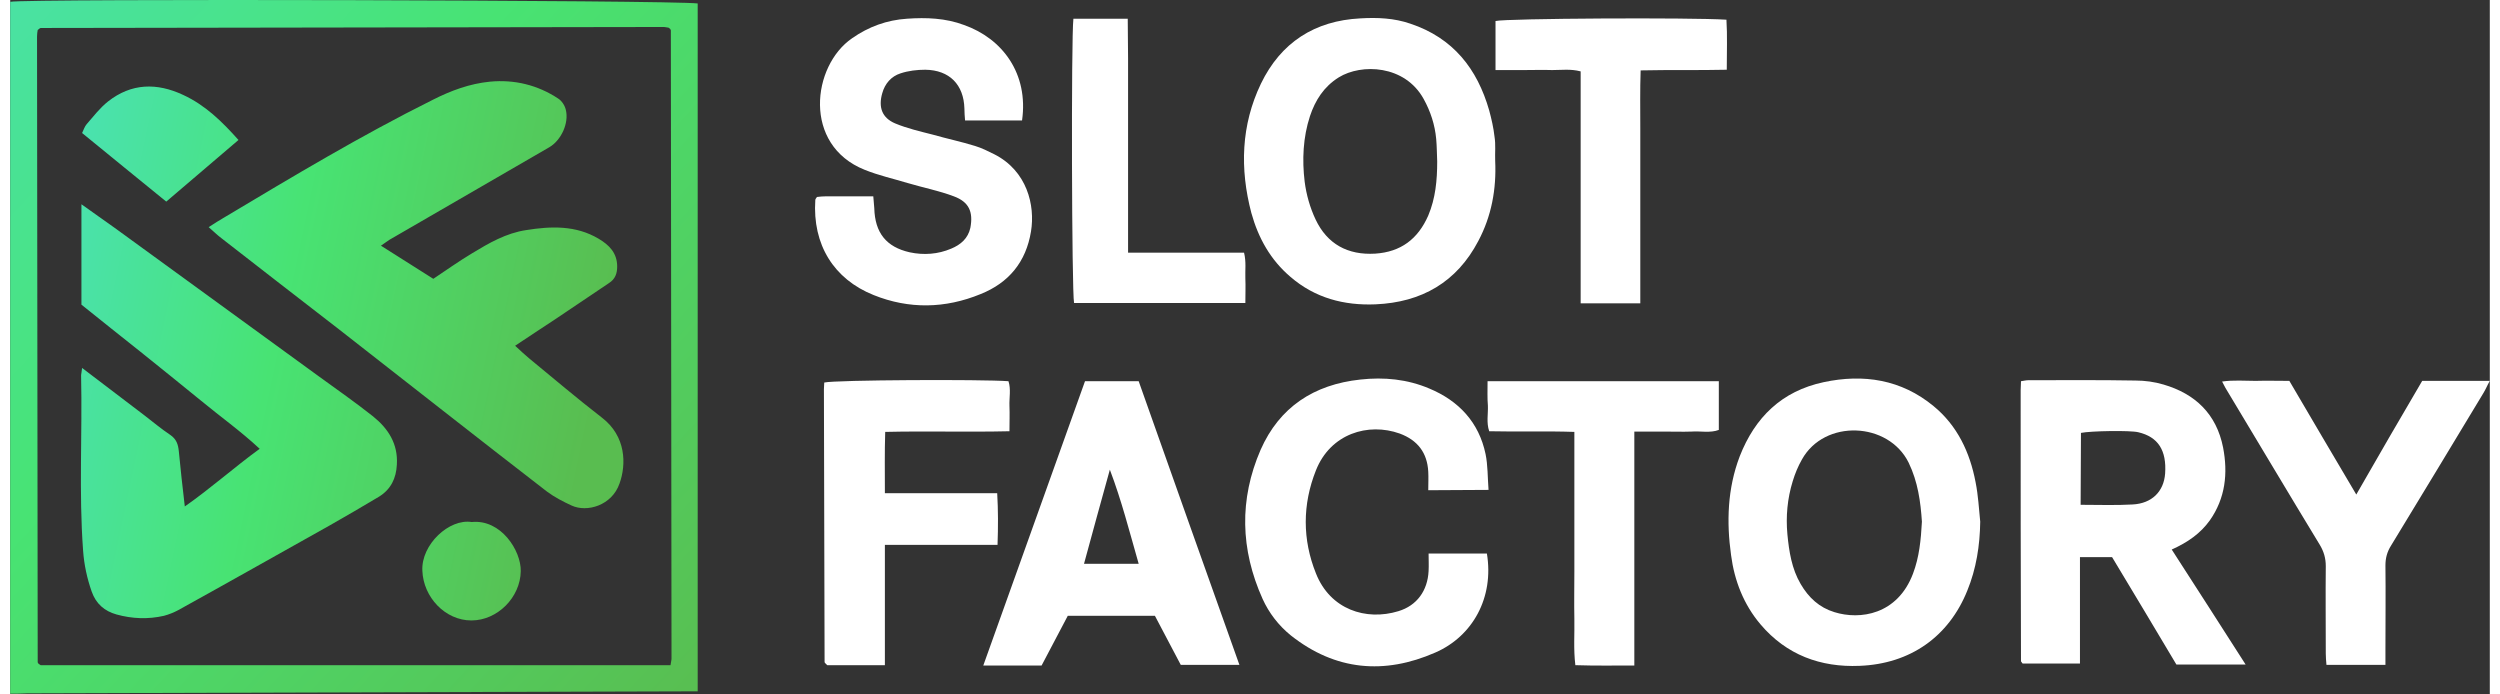
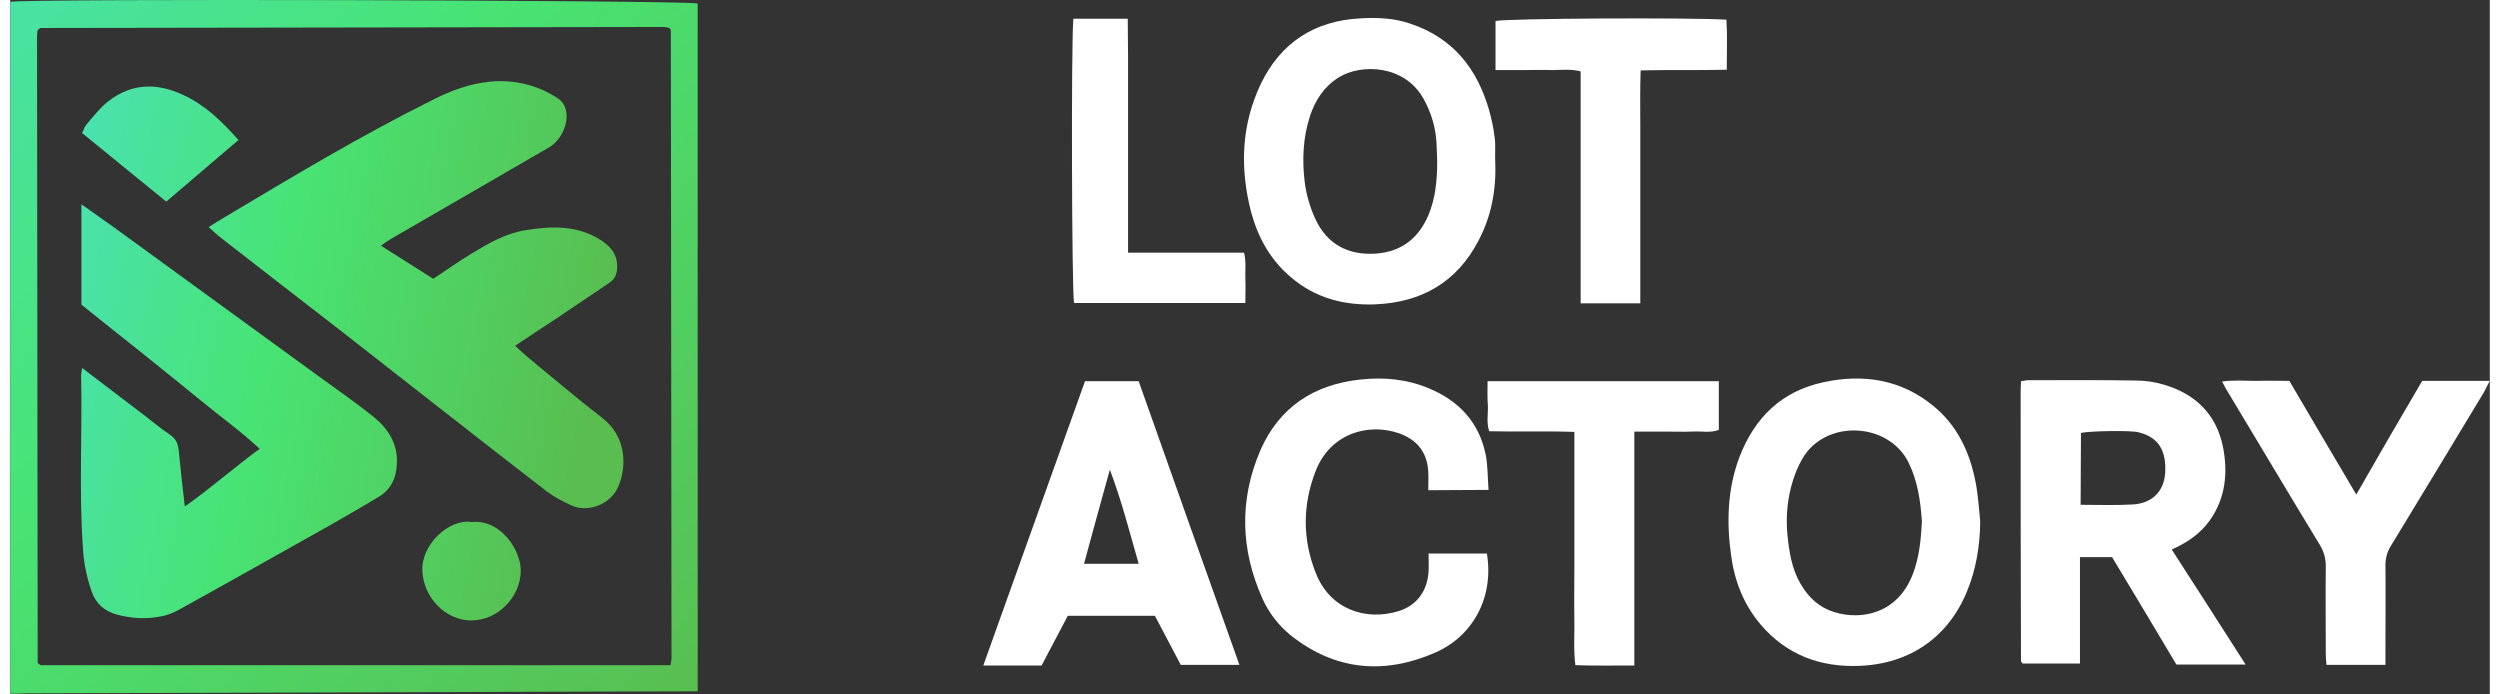
<svg xmlns="http://www.w3.org/2000/svg" width="126" height="35" viewBox="0 0 1264 354" fill="none">
  <rect x="0" y="0" width="1264" height="354" fill="#333333" stroke="none" />
  <path d="M0 353.607V0.921C7.938 -0.768 337.956 0.076 350.455 1.765V352.425C348.09 352.425 345.894 352.425 343.867 352.425C232.06 352.763 120.252 353.1 8.614 353.438C5.911 353.607 3.378 353.607 0 353.607ZM336.605 339.081C336.774 337.56 337.112 336.716 337.112 335.703C336.943 228.951 336.943 122.199 336.774 15.447C336.774 15.278 336.605 15.109 336.436 14.771C336.267 14.602 336.098 14.434 335.591 14.096C334.916 14.096 334.072 13.758 333.058 13.758C227.331 13.927 121.435 14.096 15.538 14.265C15.369 14.265 15.2 14.434 14.863 14.602C14.694 14.771 14.525 14.94 14.018 15.278C13.849 16.292 13.68 17.474 13.68 18.656C13.849 124.901 13.849 231.315 14.018 337.56C14.018 337.73 14.187 338.067 14.356 338.236C14.525 338.405 14.694 338.574 15.538 339.081H336.605Z" fill="url(#paint0_linear_1327_20)" />
  <path d="M1101.86 280.13C1114.53 299.892 1126.86 318.81 1139.52 338.742H1104.23C1093.42 320.668 1082.61 302.426 1071.46 284.015H1055.08V338.235H1025.86C1025.69 338.067 1025.52 337.897 1025.35 337.56C1025.19 337.391 1025.02 337.221 1025.02 337.053C1024.85 290.94 1024.85 244.996 1024.85 198.883C1024.85 197.532 1025.02 196.012 1025.02 194.323C1026.37 194.154 1027.55 193.816 1028.73 193.816C1046.97 193.816 1065.21 193.647 1083.45 193.985C1088.18 193.985 1093.08 194.661 1097.64 196.012C1113.85 200.741 1124.67 211.045 1128.04 228.105C1130.58 241.28 1129.23 253.949 1121.28 265.265C1116.56 271.853 1110.14 276.414 1101.86 280.13ZM1055.42 257.327C1064.71 257.327 1073.32 257.665 1081.94 257.158C1091.73 256.651 1097.81 250.571 1098.49 241.449C1099.33 229.625 1094.94 222.7 1084.8 220.335C1080.75 219.322 1060.48 219.66 1055.59 220.673L1055.42 257.327Z" fill="white" />
  <path d="M756.984 81.998C757.657 96.355 755.123 110.206 748.37 122.874C737.392 143.819 719.491 154.123 696.014 155.136C679.968 155.812 665.104 151.927 652.605 141.116C642.475 132.502 636.225 121.354 632.679 108.517C626.769 86.052 627.442 63.755 637.577 42.642C647.707 21.697 664.935 10.548 688.242 9.366C696.856 8.859 705.47 9.197 713.745 12.069C735.531 19.332 747.861 35.041 753.941 56.323C755.123 60.715 756.136 65.106 756.645 69.667C757.318 73.721 756.815 77.944 756.984 81.998ZM727.426 82.335C727.257 78.451 727.257 74.566 726.917 70.85C726.244 63.587 724.05 56.83 720.504 50.411C710.877 33.014 688.752 32.338 677.264 39.432C669.663 44.162 665.274 51.087 662.57 59.195C659.024 70.005 658.515 81.491 659.867 92.639C660.715 99.227 662.57 105.814 665.444 111.895C671.354 124.394 681.823 130.137 695.844 129.293C708.847 128.448 717.63 121.861 722.868 109.868C726.584 101.084 727.426 91.795 727.426 82.335Z" fill="white" />
  <path d="M1004.24 265.943C1004.07 278.104 1002.22 289.928 997.653 301.076C988.196 324.555 968.604 338.406 942.762 339.419C922.837 340.264 905.439 333.845 892.267 318.305C883.653 308.171 878.925 296.009 877.233 283.003C874.869 266.111 875.378 249.051 881.622 232.667C889.394 212.736 903.075 199.392 924.353 194.831C944.793 190.44 964.046 193.48 980.425 206.993C992.585 216.958 999.005 230.64 1001.88 245.842C1003.23 252.599 1003.56 259.355 1004.24 265.943ZM974.515 265.943C973.842 255.808 972.49 245.673 967.762 235.876C957.456 214.932 924.862 213.58 913.374 234.187C911.35 237.735 909.828 241.451 908.646 245.336C905.943 254.119 905.1 263.24 905.943 272.361C906.791 281.145 908.143 289.928 912.702 297.698C916.757 304.623 922.158 309.69 929.929 312.055C942.932 316.109 962.015 313.407 969.956 292.462C973.163 284.016 974.011 275.233 974.515 265.943Z" fill="white" />
-   <path d="M515.802 61.392H486.753C486.584 59.365 486.415 57.338 486.415 55.311C486.077 43.149 478.815 35.717 466.485 35.548C462.263 35.548 457.872 36.055 453.818 37.406C449.09 38.926 445.88 42.642 444.529 47.541C442.503 54.635 444.361 60.04 451.116 62.911C457.196 65.446 463.783 66.966 470.37 68.654C477.463 70.682 484.726 72.202 491.82 74.397C495.197 75.411 498.575 77.1 501.615 78.621C518.336 87.066 522.558 104.633 520.363 117.977C517.829 133.517 509.046 144.158 494.691 149.901C476.619 157.333 458.21 157.671 440.138 150.407C419.871 142.3 408.893 124.733 410.413 101.93C410.413 101.592 410.751 101.086 411.257 100.41C412.608 100.241 414.297 100.072 415.986 100.072C423.924 100.072 431.693 100.072 439.969 100.072C440.138 102.437 440.307 104.295 440.476 106.153C440.814 118.653 446.556 125.916 458.547 128.618C465.641 130.138 472.904 129.632 479.659 126.76C484.557 124.733 488.273 121.524 489.455 116.119C490.975 108.011 488.78 102.943 481.01 100.072C473.41 97.2 465.472 95.681 457.534 93.316C450.272 91.12 442.671 89.431 435.578 86.559C403.826 73.891 408.724 33.521 429.16 19.502C437.605 13.59 446.894 10.211 457.196 9.536C466.992 8.86 476.788 9.198 486.246 12.745C505.838 19.671 519.18 37.575 515.802 61.392Z" fill="white" />
  <path d="M626.598 338.911H596.701C592.312 330.634 588.087 322.526 583.528 313.912H539.109C534.887 321.851 530.496 330.296 525.766 339.248C521.037 339.248 516.139 339.248 511.073 339.248C506.344 339.248 501.614 339.248 496.041 339.248C513.606 290.264 530.664 242.463 547.891 194.323H575.252C592.142 242.124 609.201 290.095 626.598 338.911ZM575.252 287.393C570.523 270.84 566.47 254.962 560.558 239.422C556.167 255.299 551.776 271.177 547.385 287.393H575.252Z" fill="white" />
  <path d="M722.868 249.896C722.868 246.518 723.038 243.477 722.868 240.436C722.359 230.809 717.461 224.39 708.344 221.012C692.298 215.269 673.04 221.012 665.614 239.761C658.685 257.159 658.685 275.064 665.614 292.292C672.876 310.704 691.116 316.616 707.665 311.548C717.122 308.677 722.529 301.075 723.038 291.11C723.202 288.239 723.038 285.367 723.038 282.157H752.759C756.475 304.623 745.497 324.385 726.414 332.662C700.572 343.979 675.573 341.952 652.775 323.879C646.525 318.811 641.627 312.393 638.42 305.299C627.102 280.131 626.43 254.625 637.408 229.289C647.034 207.499 664.595 196.013 688.243 193.479C700.403 192.128 712.224 193.311 723.371 198.04C738.405 204.29 748.704 215.269 752.086 231.484C753.268 237.227 753.099 243.308 753.602 249.727L722.868 249.896Z" fill="white" />
-   <path d="M503.301 277.765H445.877C445.877 298.372 445.877 318.304 445.877 339.08C435.237 339.08 425.61 339.08 416.49 339.08C415.645 338.236 415.476 338.067 415.308 337.897C415.138 337.729 415.138 337.391 415.138 337.222C414.97 290.94 414.97 244.659 414.801 198.377C414.801 197.195 414.97 196.012 414.97 194.999C420.712 193.648 495.194 193.31 508.875 194.323C510.226 198.377 509.212 202.769 509.381 206.991C509.55 211.045 509.381 215.099 509.381 219.829C488.101 220.336 467.326 219.66 446.046 220.166C445.709 230.639 445.877 240.774 445.877 251.415H503.132C503.639 260.198 503.639 268.475 503.301 277.765Z" fill="white" />
  <path d="M1229.54 194.157H1264C1262.65 196.521 1261.81 198.717 1260.62 200.575C1245.08 226.418 1229.37 252.262 1213.67 278.106C1211.64 281.314 1210.8 284.524 1210.8 288.24C1210.97 302.597 1210.8 316.955 1210.8 331.481C1210.8 333.846 1210.8 336.211 1210.8 338.913H1180.73C1180.56 336.886 1180.39 335.028 1180.39 333.17C1180.39 318.306 1180.23 303.442 1180.39 288.578C1180.39 284.524 1179.38 281.146 1177.36 277.767C1161.14 251.079 1145.27 224.392 1129.22 197.704C1128.72 196.859 1128.38 196.015 1127.54 194.494C1133.45 193.65 1139.02 194.157 1144.59 194.157C1150.16 193.988 1155.57 194.157 1161.82 194.157C1172.96 213.243 1184.28 232.331 1195.94 252.093C1207.25 232.331 1218.23 213.412 1229.54 194.157Z" fill="white" />
  <path d="M830.788 154.63H800.558V36.392C795.49 35.041 790.762 35.716 786.033 35.716C781.305 35.547 776.407 35.716 771.679 35.716C766.95 35.716 762.222 35.716 757.154 35.716V10.717C762.222 9.366 856.8 8.859 874.87 10.042C875.379 18.149 875.04 26.426 875.04 35.547C860.516 35.885 846.161 35.547 831.128 35.885C830.788 45.851 830.958 55.648 830.958 65.275C830.958 75.41 830.958 85.376 830.958 95.51V154.63H830.788Z" fill="white" />
  <path d="M753.099 194.323H870.985V219.153C866.596 220.842 861.698 219.66 857.133 219.997C852.405 220.166 847.507 219.997 842.779 219.997C838.05 219.997 833.322 219.997 827.915 219.997V339.248C817.616 339.248 807.989 339.417 797.854 339.08C796.842 330.803 797.515 323.033 797.345 315.263C797.181 307.324 797.345 299.385 797.345 291.447C797.345 283.508 797.345 276.076 797.345 268.475C797.345 260.536 797.345 252.597 797.345 244.659C797.345 236.72 797.345 228.949 797.345 220.166C782.657 219.66 768.466 220.166 753.942 219.828C752.42 215.437 753.433 211.045 753.269 206.822C752.929 202.938 753.099 198.884 753.099 194.323Z" fill="white" />
  <path d="M569.847 128.788H628.962C630.144 133.517 629.465 137.74 629.635 141.963C629.805 146.016 629.635 150.07 629.635 154.462H542.317C541.135 149.226 540.798 19.333 541.98 9.536C546.371 9.536 550.762 9.536 555.323 9.536C559.883 9.536 564.443 9.536 569.678 9.536C569.678 16.63 569.847 23.218 569.847 29.805C569.847 36.224 569.847 42.812 569.847 49.23C569.847 55.987 569.847 62.574 569.847 69.331C569.847 76.087 569.847 82.337 569.847 88.756C569.847 95.512 569.847 102.099 569.847 108.856C569.847 115.443 569.847 121.862 569.847 128.788Z" fill="white" />
  <path d="M188.993 125.24C198.282 131.152 206.895 136.557 215.678 142.131C222.264 137.739 228.683 133.179 235.438 129.125C244.052 123.888 252.835 118.821 262.968 117.301C275.635 115.274 288.302 114.767 299.956 121.693C305.36 124.902 309.414 128.956 309.414 135.881C309.414 139.428 308.4 142.3 305.192 144.327C296.071 150.408 286.951 156.657 277.831 162.738C271.244 167.13 264.657 171.352 257.394 176.251C259.928 178.616 262.124 180.643 264.319 182.501C276.649 192.635 288.978 203.108 301.645 212.905C313.974 222.364 314.143 236.721 310.596 246.518C306.711 257.666 294.044 261.382 286.106 257.666C281.715 255.639 277.493 253.444 273.609 250.572C238.141 223.208 203.011 195.507 167.712 167.974C147.614 152.434 127.515 136.895 107.586 121.355C105.559 119.834 103.701 117.977 101.168 115.781C104.377 113.754 106.91 112.065 109.613 110.545C144.404 89.769 179.028 68.992 215.34 50.919C224.629 46.189 234.256 42.642 244.559 41.629C257.057 40.446 268.879 43.318 279.35 50.243C281.208 51.426 282.729 53.79 283.235 55.986C284.924 62.742 280.871 71.526 274.791 75.073C247.599 90.782 220.576 106.491 193.384 122.199C192.033 123.044 191.019 123.888 188.993 125.24Z" fill="url(#paint1_linear_1327_20)" />
  <path d="M36.649 187.566C47.965 196.181 58.267 203.951 68.401 211.72C72.792 215.099 77.014 218.646 81.575 221.686C84.783 223.882 85.628 226.584 85.966 230.132C86.811 239.084 87.823 248.037 89.006 258.171C102.517 248.712 114.171 238.24 127.176 228.78C117.38 219.659 106.909 212.227 97.113 204.12C86.979 195.843 76.677 187.566 66.374 179.289C56.24 171.181 46.107 163.243 36.311 155.304V104.124C42.391 108.516 47.796 112.232 53.2 116.117C87.823 141.285 122.447 166.452 157.239 191.789C166.528 198.545 175.986 205.133 184.937 212.227C192.707 218.477 197.773 226.247 197.098 236.888C196.76 243.813 194.058 249.388 188.146 253.104C179.702 258.171 171.257 263.069 162.643 267.968C136.972 282.326 111.3 296.852 85.628 311.04C83.432 312.223 80.899 313.236 78.366 313.912C70.258 315.77 62.152 315.432 54.214 313.236C48.134 311.547 43.742 307.831 41.547 301.581C39.182 294.825 37.662 287.899 37.156 280.636C34.96 250.908 36.818 221.18 36.142 191.451C36.142 190.606 36.48 189.593 36.649 187.566Z" fill="url(#paint2_linear_1327_20)" />
  <path d="M116.368 71.357C104.039 81.83 92.048 92.133 79.549 102.775C65.363 91.289 51.175 79.634 36.65 67.81C37.495 65.952 38.002 64.432 39.015 63.249C42.393 59.365 45.771 54.973 49.824 51.763C61.816 42.304 74.82 42.136 88.163 48.385C99.479 53.621 107.924 61.898 116.368 71.357Z" fill="url(#paint3_linear_1327_20)" />
  <path d="M235.268 266.112C250.131 264.592 260.434 280.639 260.265 291.111C260.096 304.455 248.442 316.279 235.099 316.279C221.757 316.279 210.61 304.455 210.103 290.942C209.428 277.598 223.783 264.254 235.268 266.112Z" fill="url(#paint4_linear_1327_20)" />
  <defs>
    <linearGradient id="paint0_linear_1327_20" x1="-34.275" y1="-16.706" x2="365.112" y2="353.826" gradientUnits="userSpaceOnUse">
      <stop stop-color="#4AE2AD" />
      <stop offset="0.41" stop-color="#48E373" />
      <stop offset="1" stop-color="#59BD50" />
    </linearGradient>
    <linearGradient id="paint1_linear_1327_20" x1="33.22" y1="100.149" x2="307.776" y2="157.736" gradientUnits="userSpaceOnUse">
      <stop stop-color="#4AE2AD" />
      <stop offset="0.41" stop-color="#48E373" />
      <stop offset="1" stop-color="#59BD50" />
    </linearGradient>
    <linearGradient id="paint2_linear_1327_20" x1="11.919" y1="201.703" x2="286.459" y2="259.291" gradientUnits="userSpaceOnUse">
      <stop stop-color="#4AE2AD" />
      <stop offset="0.41" stop-color="#48E373" />
      <stop offset="1" stop-color="#59BD50" />
    </linearGradient>
    <linearGradient id="paint3_linear_1327_20" x1="40.415" y1="65.874" x2="314.955" y2="123.461" gradientUnits="userSpaceOnUse">
      <stop stop-color="#4AE2AD" />
      <stop offset="0.41" stop-color="#48E373" />
      <stop offset="1" stop-color="#59BD50" />
    </linearGradient>
    <linearGradient id="paint4_linear_1327_20" x1="3.394" y1="242.346" x2="277.95" y2="299.933" gradientUnits="userSpaceOnUse">
      <stop stop-color="#4AE2AD" />
      <stop offset="0.41" stop-color="#48E373" />
      <stop offset="1" stop-color="#59BD50" />
    </linearGradient>
  </defs>
</svg>